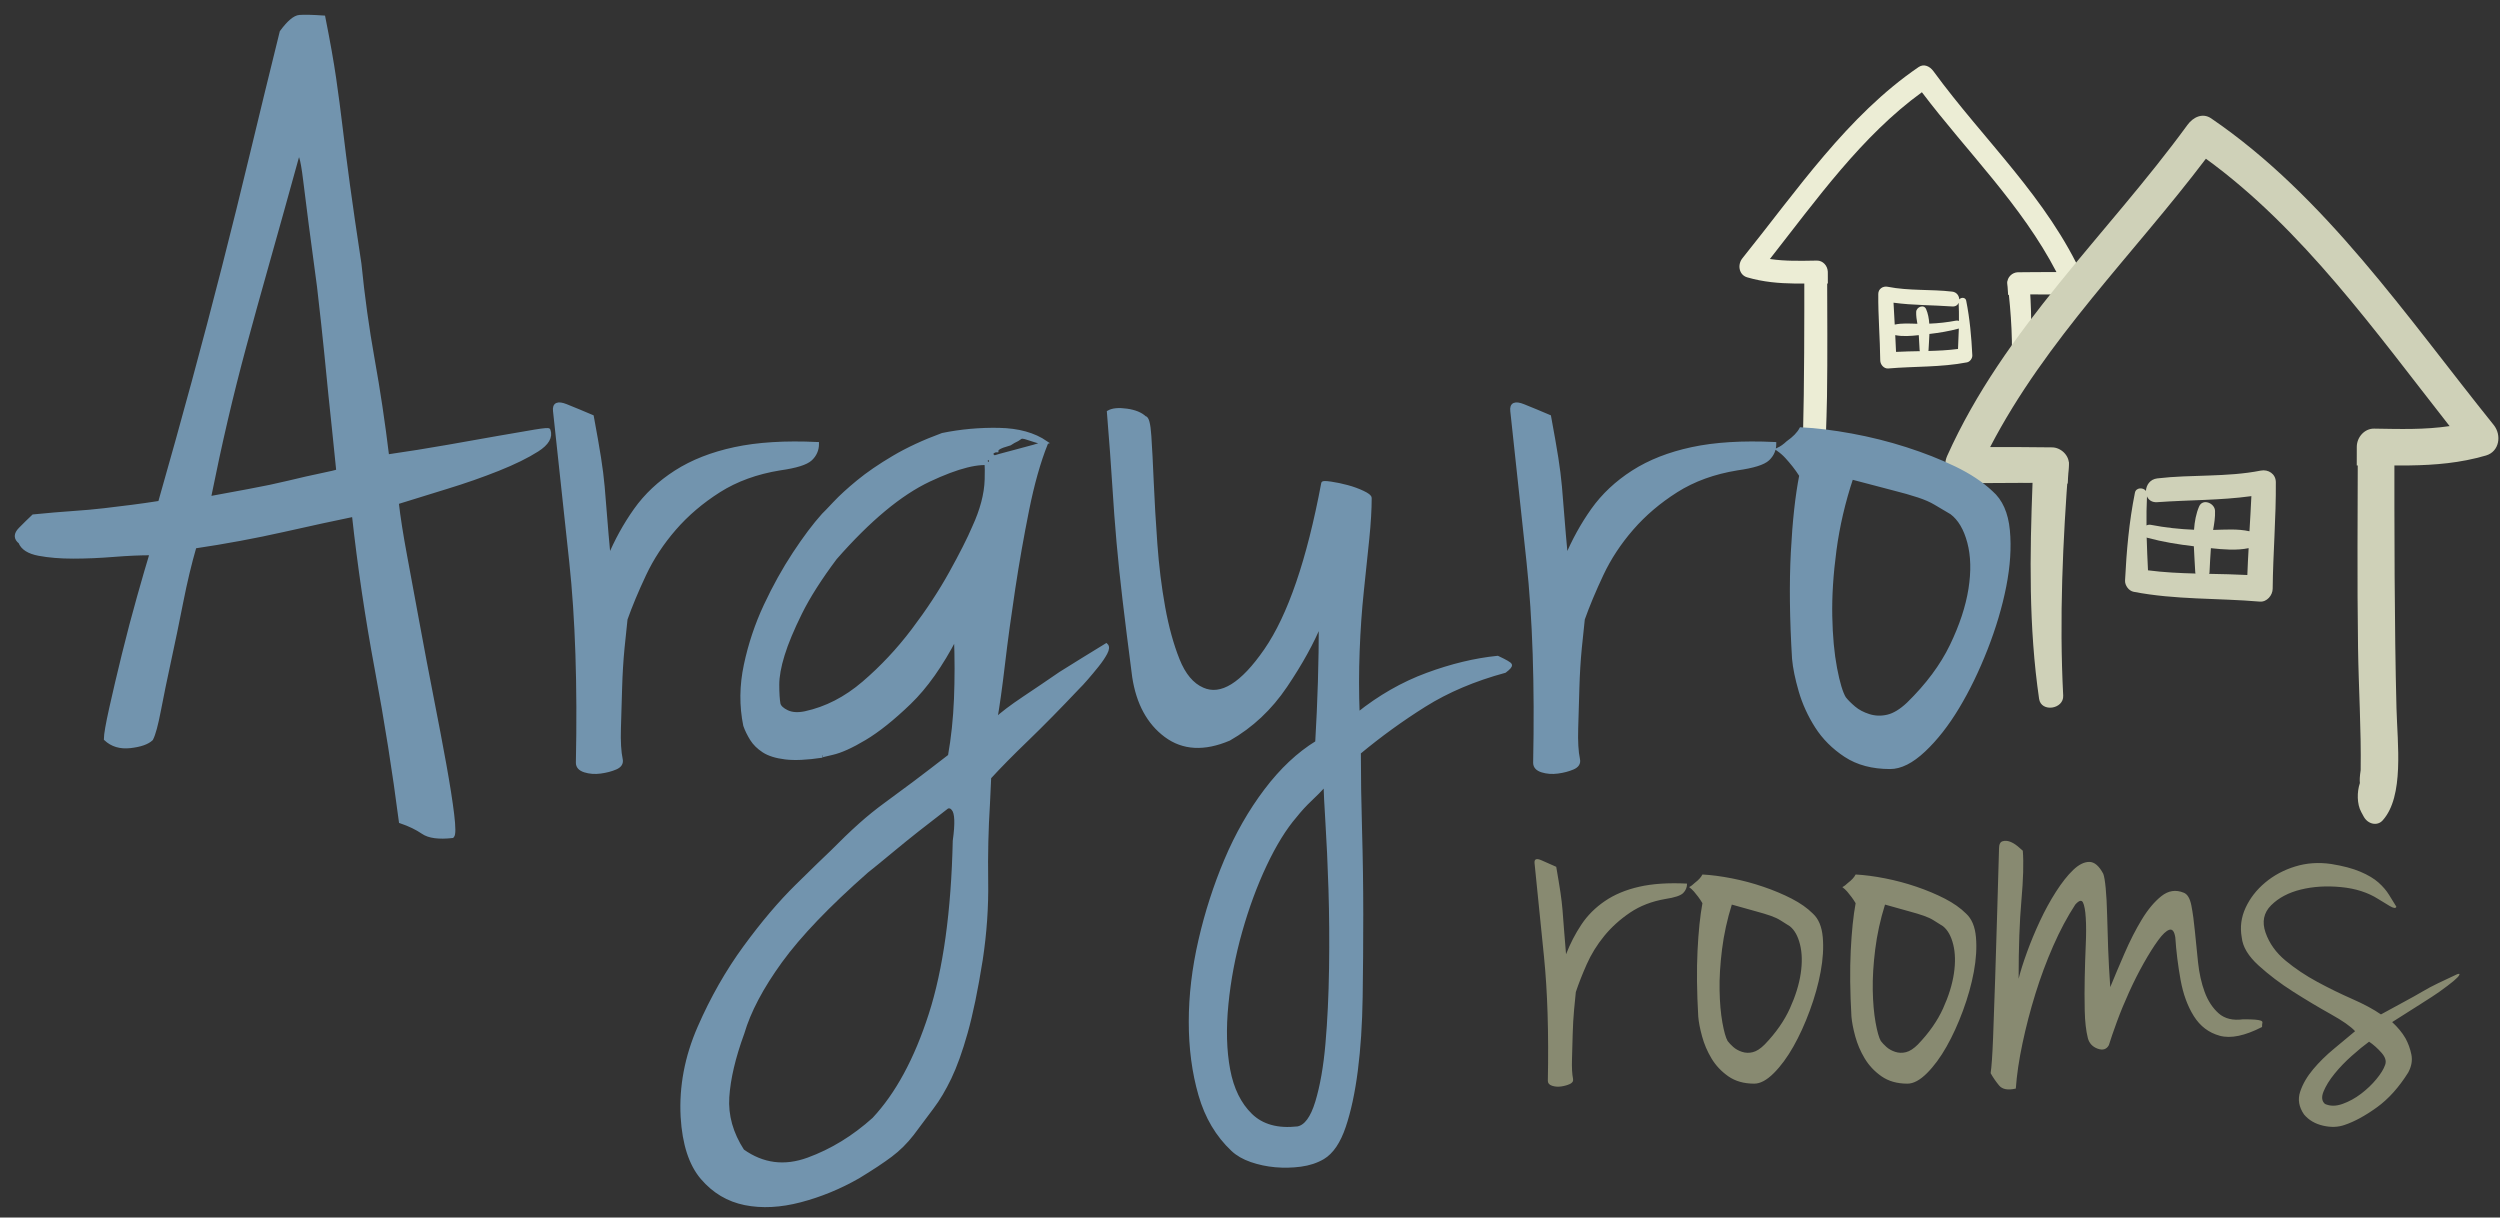
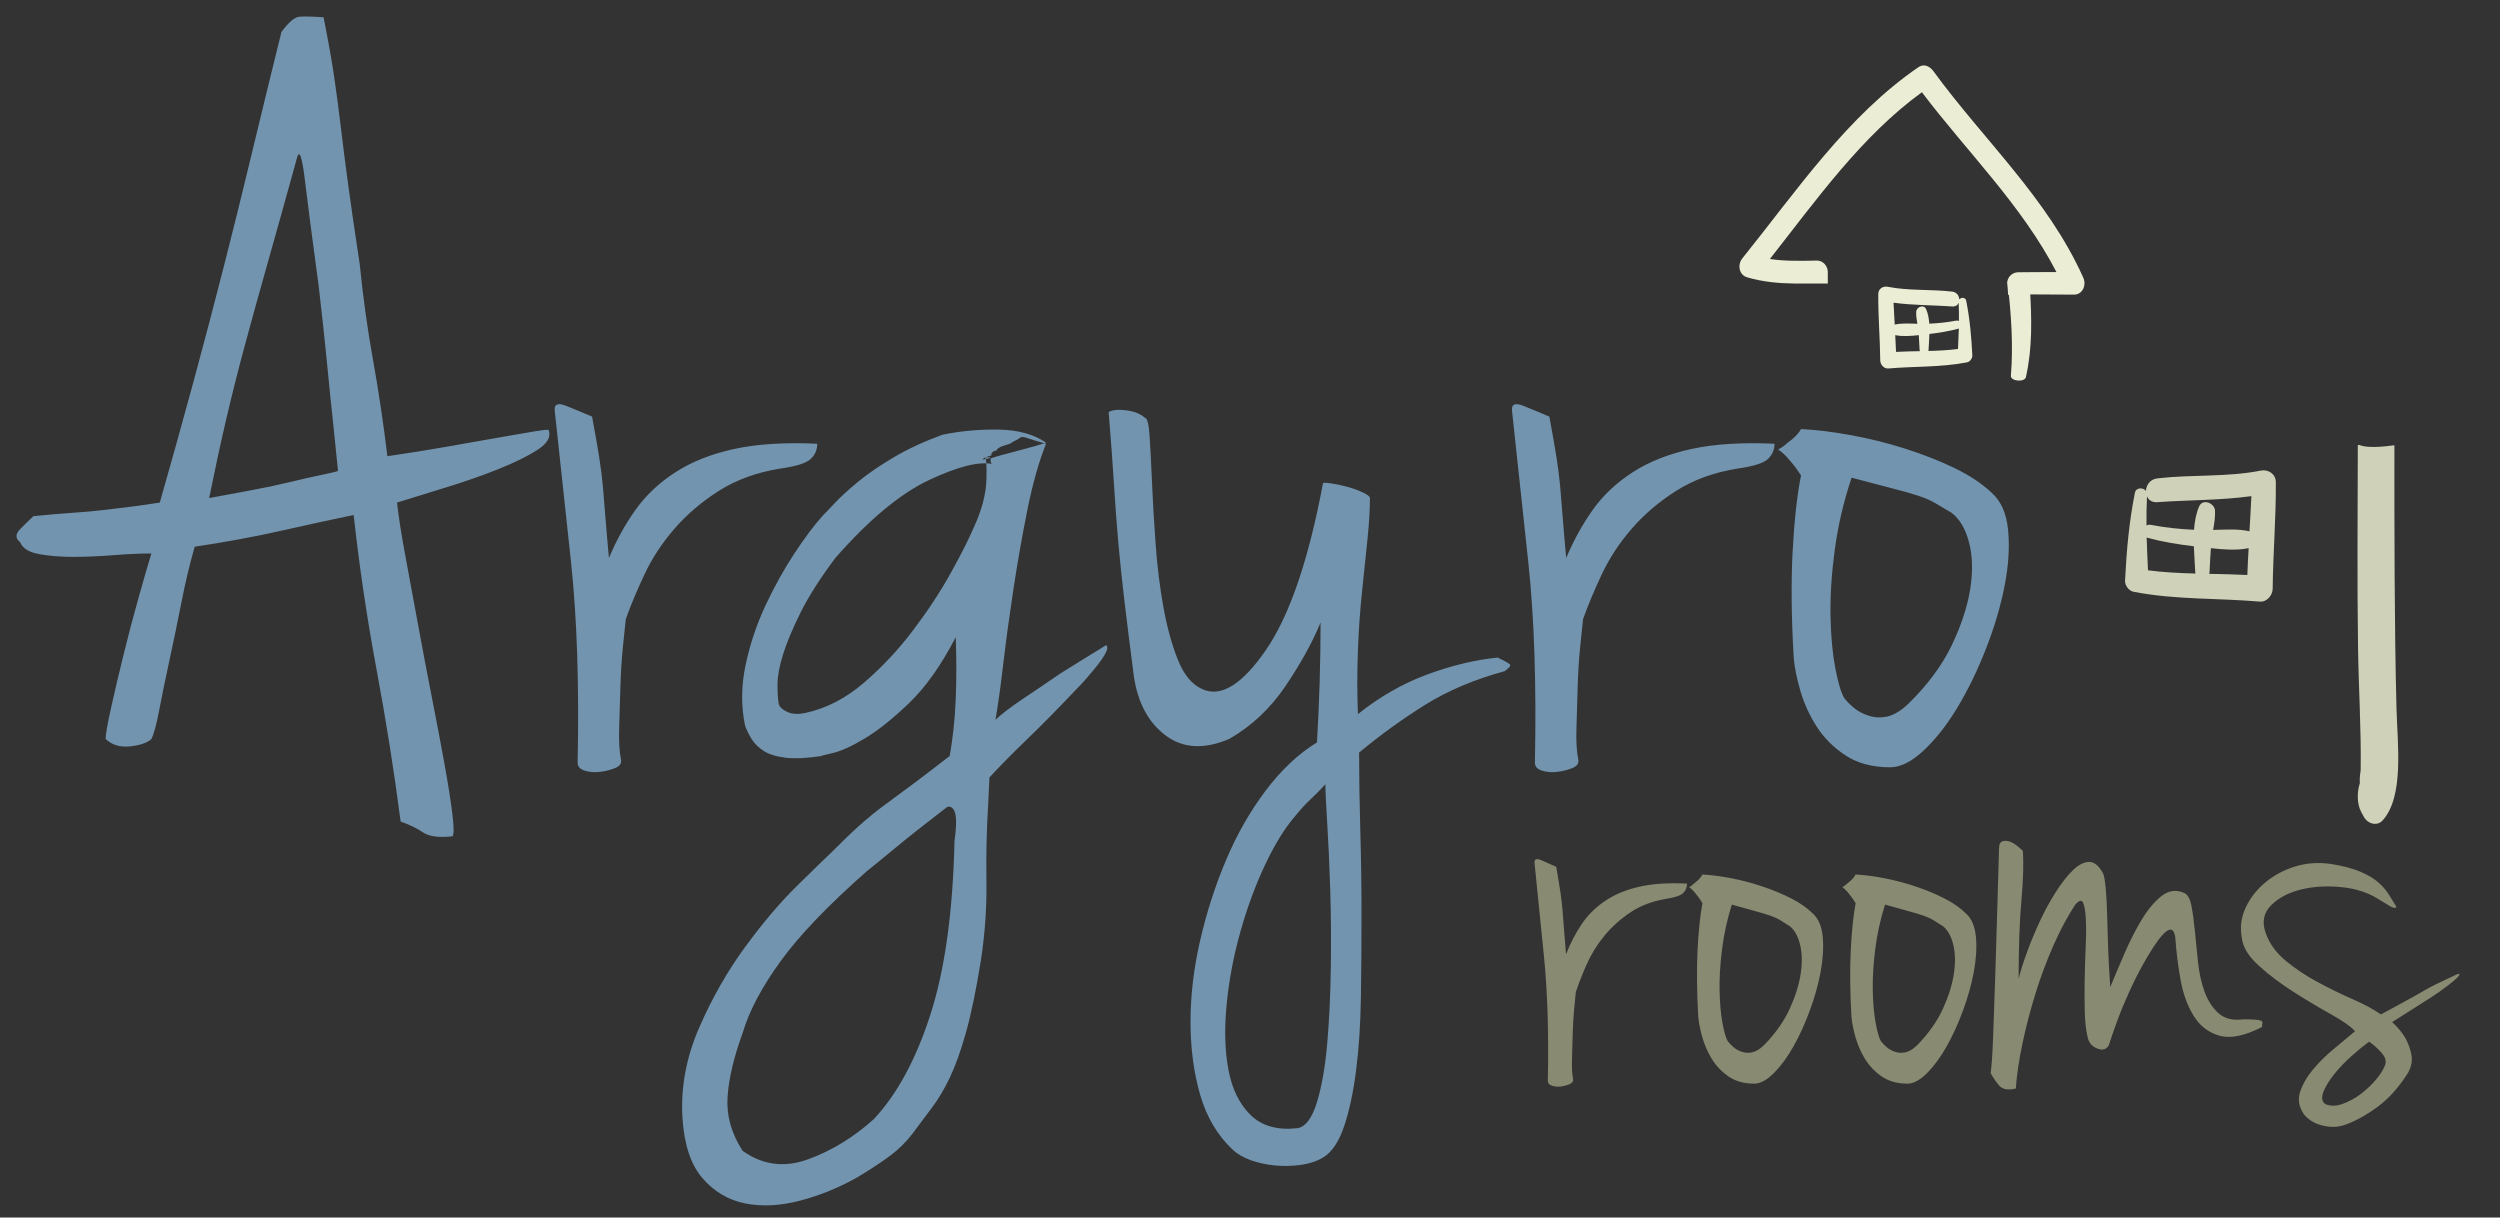
<svg xmlns="http://www.w3.org/2000/svg" width="154px" height="75px" viewBox="0 0 154 75" version="1.1">
  <rect x="0" y="0" width="154" height="75" fill="#333333" stroke="none" />
  <title>Logo</title>
  <g id="Home" stroke="none" stroke-width="1" fill="none" fill-rule="evenodd">
    <g transform="translate(-634, -88)">
      <g transform="translate(605, 59)">
        <g transform="translate(30, 30)">
          <path d="M106.332,14.91 C109.669,10.763 112.799,6.123 117.187,3.131 C117.51,2.911 117.874,3.077 118.097,3.383 C121.189,7.623 125.128,11.197 127.328,16.099 C127.538,16.564 127.292,17.149 126.759,17.149 C125.827,17.147 124.895,17.143 123.963,17.134 L123.965,17.163 L122.701,17.163 L122.652,16.451 C122.625,16.078 122.965,15.777 123.295,15.772 C124.09,15.76 124.884,15.761 125.678,15.76 C123.526,11.617 120.171,8.358 117.389,4.682 C113.681,7.371 110.885,11.312 108.025,14.955 C108.984,15.097 109.918,15.069 110.925,15.052 C111.289,15.046 111.591,15.376 111.591,15.755 L111.593,16.466 L109.571,16.466 C108.58,16.453 107.613,16.373 106.626,16.084 C106.114,15.934 106.015,15.303 106.332,14.91" fill="#ECEDD5" />
-           <path d="M111.552,15.682 C111.556,18.271 111.581,20.866 111.543,23.454 C111.52,25.033 111.418,26.596 111.442,28.178 C111.477,28.403 111.486,28.561 111.472,28.669 C111.588,29.008 111.588,29.479 111.42,29.783 L111.324,29.96 C111.161,30.255 110.804,30.332 110.599,30.106 C109.763,29.181 110.031,27.159 110.066,25.789 C110.147,22.633 110.147,18.847 110.146,15.69 C110.155,15.685 111.088,15.849 111.486,15.682 L111.552,15.682 Z" fill="#ECEDD5" />
          <path d="M124.407,16.839 L124.048,16.838 C124.154,18.641 124.201,20.434 123.797,22.227 C123.719,22.568 122.844,22.485 122.871,22.146 C123.025,20.219 122.887,18.317 122.663,16.395 C122.661,16.375 122.661,16.354 122.664,16.335 L122.767,16.336 C123.003,16.4 123.269,16.448 123.525,16.452 C123.73,16.513 124.02,16.56 124.244,16.568 C124.305,16.573 124.34,16.587 124.386,16.606 C124.384,16.686 124.387,16.759 124.407,16.839" fill="#ECEDD5" />
          <path d="M115.715,18.995 C116.164,18.895 116.645,18.933 117.11,18.945 C117.068,18.699 117.027,18.454 117.037,18.209 C117.05,17.913 117.511,17.722 117.649,18.044 C117.767,18.316 117.822,18.622 117.844,18.937 C118.401,18.915 118.955,18.855 119.503,18.749 C119.568,18.736 119.623,18.749 119.671,18.772 C119.674,18.4 119.671,18.028 119.652,17.655 C119.592,17.792 119.465,17.893 119.257,17.878 C118.05,17.791 116.838,17.81 115.641,17.646 C115.661,18.096 115.689,18.546 115.715,18.995 M115.796,20.677 C116.284,20.65 116.774,20.641 117.263,20.632 C117.258,20.612 117.25,20.595 117.249,20.573 C117.236,20.263 117.219,19.954 117.197,19.645 C116.716,19.697 116.206,19.74 115.747,19.644 C115.765,19.988 115.785,20.332 115.796,20.677 M119.664,19.234 C119.655,19.237 119.65,19.243 119.64,19.245 C119.051,19.404 118.455,19.502 117.852,19.572 C117.84,19.917 117.811,20.26 117.797,20.573 C117.797,20.59 117.789,20.604 117.787,20.62 C118.398,20.604 119.007,20.576 119.614,20.496 C119.634,20.075 119.652,19.655 119.664,19.234 M115.281,16.665 C116.597,16.925 117.931,16.809 119.257,16.964 C119.536,16.997 119.683,17.225 119.692,17.446 C119.796,17.305 120.074,17.307 120.116,17.515 C120.34,18.631 120.439,19.753 120.495,20.888 C120.503,21.075 120.352,21.286 120.164,21.322 C118.56,21.632 116.937,21.559 115.317,21.698 C115.046,21.721 114.825,21.455 114.823,21.203 C114.809,19.836 114.69,18.474 114.702,17.106 C114.704,16.792 114.991,16.607 115.281,16.665" fill="#ECEDD5" />
          <path d="M142.22,67.003 C142.536,67.147 142.895,67.147 143.297,67.003 C143.699,66.859 144.08,66.651 144.439,66.378 C144.798,66.105 145.114,65.804 145.387,65.473 C145.66,65.143 145.84,64.848 145.926,64.59 C146.012,64.36 145.933,64.109 145.689,63.836 C145.444,63.563 145.193,63.34 144.935,63.168 C144.619,63.398 144.259,63.692 143.857,64.051 C143.455,64.41 143.103,64.777 142.802,65.15 C142.5,65.523 142.277,65.882 142.134,66.227 C141.99,66.572 142.019,66.831 142.22,67.003 M142.608,52.223 C143.326,52.338 143.922,52.496 144.396,52.697 C144.87,52.898 145.243,53.121 145.516,53.365 C145.789,53.609 146.005,53.861 146.163,54.119 C146.321,54.377 146.471,54.622 146.615,54.852 C146.586,54.967 146.45,54.952 146.206,54.809 C145.962,54.665 145.725,54.521 145.495,54.377 C144.863,53.975 144.102,53.731 143.211,53.645 C142.321,53.559 141.495,53.609 140.733,53.796 C139.972,53.983 139.362,54.306 138.902,54.765 C138.442,55.225 138.328,55.785 138.557,56.446 C138.787,57.107 139.197,57.681 139.785,58.17 C140.374,58.658 141.028,59.096 141.746,59.484 C142.464,59.872 143.182,60.223 143.901,60.539 C144.619,60.855 145.208,61.171 145.667,61.488 C146.242,61.171 146.73,60.906 147.132,60.69 C147.534,60.475 147.893,60.274 148.21,60.087 C148.525,59.9 148.849,59.728 149.179,59.57 C149.509,59.412 149.89,59.232 150.321,59.031 C150.378,59.003 150.429,58.988 150.472,58.988 C150.515,58.988 150.515,59.024 150.472,59.096 C150.429,59.168 150.314,59.283 150.127,59.441 C149.94,59.599 149.646,59.821 149.244,60.109 C149.042,60.252 148.669,60.496 148.123,60.841 C147.577,61.186 146.989,61.559 146.357,61.961 C146.701,62.277 146.974,62.608 147.175,62.953 C147.348,63.268 147.47,63.606 147.542,63.965 C147.613,64.324 147.549,64.69 147.348,65.064 C146.773,65.983 146.127,66.701 145.409,67.218 C144.691,67.735 144.03,68.094 143.427,68.296 C143.024,68.439 142.579,68.453 142.091,68.339 C141.602,68.224 141.215,67.994 140.927,67.649 C140.611,67.19 140.532,66.723 140.69,66.249 C140.848,65.775 141.114,65.315 141.488,64.87 C141.861,64.425 142.292,64.001 142.78,63.599 C143.268,63.197 143.699,62.838 144.073,62.522 C143.814,62.234 143.312,61.882 142.565,61.466 C141.818,61.049 141.049,60.59 140.259,60.087 C139.469,59.584 138.758,59.046 138.126,58.471 C137.494,57.897 137.15,57.322 137.092,56.748 C136.977,56.116 137.056,55.505 137.329,54.916 C137.602,54.327 138.004,53.81 138.536,53.365 C139.067,52.92 139.685,52.589 140.389,52.374 C141.093,52.158 141.832,52.108 142.608,52.223 M122.14,51.275 C122.14,51.017 122.212,50.866 122.356,50.823 C122.499,50.779 122.65,50.787 122.808,50.844 C122.966,50.902 123.124,50.995 123.282,51.124 C123.44,51.254 123.548,51.347 123.605,51.404 C123.663,52.151 123.634,53.171 123.519,54.464 C123.404,55.756 123.347,57.365 123.347,59.29 C123.462,58.83 123.634,58.284 123.864,57.652 C124.094,57.02 124.359,56.381 124.661,55.735 C124.963,55.089 125.293,54.485 125.652,53.925 C126.011,53.365 126.363,52.92 126.708,52.589 C127.052,52.259 127.383,52.094 127.699,52.094 C128.015,52.094 128.302,52.338 128.561,52.826 C128.618,52.97 128.668,53.264 128.711,53.71 C128.754,54.155 128.783,54.694 128.798,55.326 C128.812,55.958 128.833,56.661 128.862,57.437 C128.891,58.213 128.934,59.003 128.992,59.807 C129.25,59.175 129.544,58.478 129.875,57.717 C130.205,56.956 130.557,56.266 130.931,55.649 C131.304,55.031 131.706,54.55 132.137,54.205 C132.568,53.861 133.027,53.789 133.516,53.99 C133.746,54.076 133.904,54.342 133.99,54.787 C134.076,55.232 134.148,55.756 134.205,56.36 C134.263,56.963 134.327,57.602 134.399,58.277 C134.471,58.952 134.607,59.563 134.808,60.109 C135.01,60.654 135.297,61.092 135.67,61.423 C136.044,61.753 136.546,61.875 137.178,61.789 C137.523,61.789 137.775,61.796 137.933,61.811 C138.091,61.825 138.205,61.847 138.277,61.875 C138.349,61.904 138.378,61.947 138.363,62.005 C138.349,62.062 138.342,62.148 138.342,62.263 C137.279,62.809 136.41,62.988 135.735,62.802 C135.06,62.615 134.529,62.213 134.141,61.595 C133.753,60.977 133.48,60.23 133.322,59.354 C133.164,58.478 133.056,57.609 132.999,56.748 C132.941,56.374 132.819,56.216 132.632,56.274 C132.446,56.331 132.216,56.546 131.943,56.92 C131.67,57.293 131.376,57.76 131.06,58.32 C130.744,58.88 130.442,59.477 130.155,60.109 C129.868,60.741 129.616,61.351 129.401,61.94 C129.185,62.529 129.02,63.01 128.905,63.383 C128.762,63.642 128.532,63.714 128.216,63.599 C127.9,63.484 127.699,63.268 127.613,62.953 C127.498,62.493 127.433,61.926 127.419,61.25 C127.404,60.575 127.404,59.893 127.419,59.204 C127.433,58.514 127.455,57.846 127.483,57.2 C127.512,56.554 127.512,56.001 127.483,55.541 C127.455,55.081 127.397,54.765 127.311,54.593 C127.225,54.421 127.067,54.464 126.837,54.722 C126.349,55.469 125.896,56.317 125.48,57.265 C125.063,58.213 124.697,59.196 124.381,60.216 C124.065,61.236 123.799,62.256 123.584,63.276 C123.368,64.295 123.232,65.222 123.174,66.055 C122.686,66.17 122.341,66.105 122.14,65.861 C121.939,65.617 121.767,65.366 121.623,65.107 C121.681,64.733 121.731,64.008 121.774,62.931 C121.817,61.854 121.86,60.626 121.903,59.247 C121.946,57.868 121.989,56.46 122.032,55.024 C122.075,53.588 122.111,52.338 122.14,51.275 M114.858,63.125 C114.944,63.24 115.059,63.362 115.203,63.491 C115.346,63.62 115.526,63.721 115.741,63.793 C115.957,63.864 116.179,63.872 116.409,63.814 C116.639,63.757 116.883,63.599 117.142,63.34 C117.831,62.622 118.348,61.882 118.693,61.121 C119.038,60.36 119.26,59.642 119.361,58.967 C119.461,58.292 119.447,57.695 119.318,57.179 C119.189,56.661 118.98,56.288 118.693,56.058 C118.463,55.915 118.269,55.792 118.111,55.692 C117.953,55.591 117.752,55.498 117.508,55.412 C117.264,55.326 116.955,55.232 116.582,55.132 C116.208,55.031 115.72,54.895 115.117,54.722 C114.829,55.641 114.628,56.561 114.513,57.48 C114.398,58.399 114.348,59.24 114.362,60.001 C114.377,60.762 114.434,61.423 114.535,61.983 C114.635,62.543 114.743,62.924 114.858,63.125 M113.307,52.869 C113.853,52.898 114.456,52.977 115.117,53.106 C115.777,53.236 116.424,53.408 117.056,53.624 C117.687,53.839 118.269,54.083 118.801,54.356 C119.332,54.629 119.77,54.938 120.115,55.282 C120.46,55.599 120.661,56.08 120.718,56.726 C120.776,57.372 120.732,58.083 120.589,58.859 C120.445,59.635 120.223,60.432 119.921,61.25 C119.619,62.069 119.282,62.809 118.908,63.469 C118.535,64.13 118.133,64.676 117.702,65.107 C117.271,65.538 116.869,65.753 116.496,65.753 C115.863,65.753 115.332,65.602 114.901,65.301 C114.47,64.999 114.126,64.633 113.867,64.202 C113.608,63.771 113.415,63.319 113.285,62.845 C113.156,62.371 113.077,61.961 113.048,61.617 C112.962,60.094 112.948,58.744 113.005,57.566 C113.063,56.388 113.163,55.412 113.307,54.636 C113.221,54.492 113.134,54.363 113.048,54.248 C112.962,54.133 112.876,54.026 112.79,53.925 C112.703,53.825 112.603,53.731 112.488,53.645 C112.603,53.588 112.718,53.501 112.833,53.387 C113.063,53.214 113.221,53.042 113.307,52.869 M105.421,63.125 C105.507,63.24 105.622,63.362 105.766,63.491 C105.91,63.62 106.089,63.721 106.305,63.793 C106.52,63.864 106.743,63.872 106.973,63.814 C107.202,63.757 107.447,63.599 107.705,63.34 C108.395,62.622 108.912,61.882 109.256,61.121 C109.601,60.36 109.824,59.642 109.924,58.967 C110.025,58.292 110.01,57.695 109.881,57.179 C109.752,56.661 109.544,56.288 109.256,56.058 C109.026,55.915 108.833,55.792 108.675,55.692 C108.517,55.591 108.316,55.498 108.071,55.412 C107.827,55.326 107.518,55.232 107.145,55.132 C106.771,55.031 106.283,54.895 105.68,54.722 C105.393,55.641 105.192,56.561 105.077,57.48 C104.962,58.399 104.911,59.24 104.926,60.001 C104.94,60.762 104.998,61.423 105.098,61.983 C105.199,62.543 105.306,62.924 105.421,63.125 M103.87,52.869 C104.416,52.898 105.019,52.977 105.68,53.106 C106.341,53.236 106.987,53.408 107.619,53.624 C108.251,53.839 108.833,54.083 109.364,54.356 C109.896,54.629 110.334,54.938 110.678,55.282 C111.023,55.599 111.224,56.08 111.282,56.726 C111.339,57.372 111.296,58.083 111.152,58.859 C111.009,59.635 110.786,60.432 110.484,61.25 C110.183,62.069 109.845,62.809 109.472,63.469 C109.098,64.13 108.696,64.676 108.265,65.107 C107.834,65.538 107.432,65.753 107.059,65.753 C106.427,65.753 105.895,65.602 105.464,65.301 C105.034,64.999 104.689,64.633 104.43,64.202 C104.172,63.771 103.978,63.319 103.849,62.845 C103.719,62.371 103.64,61.961 103.612,61.617 C103.525,60.094 103.511,58.744 103.568,57.566 C103.626,56.388 103.726,55.412 103.87,54.636 C103.784,54.492 103.698,54.363 103.612,54.248 C103.525,54.133 103.439,54.026 103.353,53.925 C103.267,53.825 103.166,53.731 103.051,53.645 C103.166,53.588 103.281,53.501 103.396,53.387 C103.626,53.214 103.784,53.042 103.87,52.869 M93.529,52.18 C93.5,51.922 93.636,51.857 93.938,51.986 C94.24,52.115 94.548,52.252 94.864,52.396 C94.979,53.056 95.065,53.581 95.123,53.968 C95.18,54.356 95.224,54.722 95.252,55.067 C95.281,55.412 95.31,55.785 95.338,56.187 C95.367,56.59 95.41,57.121 95.468,57.782 C95.726,57.121 96.042,56.511 96.416,55.95 C96.789,55.39 97.27,54.909 97.859,54.507 C98.448,54.105 99.152,53.81 99.971,53.624 C100.789,53.437 101.773,53.372 102.922,53.43 C102.922,53.66 102.843,53.853 102.685,54.011 C102.527,54.169 102.161,54.291 101.586,54.377 C100.753,54.521 100.028,54.801 99.41,55.218 C98.793,55.634 98.261,56.116 97.816,56.661 C97.371,57.207 97.012,57.789 96.739,58.407 C96.466,59.024 96.243,59.592 96.071,60.109 C96.042,60.367 96.006,60.733 95.963,61.207 C95.92,61.681 95.891,62.184 95.877,62.715 C95.863,63.247 95.848,63.764 95.834,64.267 C95.82,64.769 95.841,65.164 95.899,65.452 C95.927,65.595 95.863,65.703 95.705,65.775 C95.547,65.847 95.367,65.897 95.166,65.926 C94.965,65.954 94.778,65.94 94.606,65.882 C94.434,65.825 94.347,65.725 94.347,65.581 C94.405,62.622 94.326,60.073 94.11,57.933 C93.895,55.792 93.701,53.875 93.529,52.18" fill="#888A71" />
-           <path d="M152.61,25.175 C147.26,18.526 142.242,11.087 135.207,6.291 C134.688,5.937 134.105,6.204 133.747,6.695 C128.791,13.492 122.475,19.223 118.946,27.082 C118.611,27.828 119.005,28.766 119.86,28.765 C121.354,28.763 122.848,28.755 124.342,28.741 L124.34,28.788 L126.366,28.788 L126.445,27.647 C126.487,27.048 125.943,26.565 125.414,26.558 C124.139,26.539 122.866,26.539 121.593,26.538 C125.043,19.897 130.422,14.671 134.883,8.777 C140.827,13.089 145.31,19.408 149.896,25.248 C148.359,25.476 146.861,25.43 145.245,25.403 C144.663,25.393 144.178,25.923 144.178,26.53 L144.176,27.671 L147.418,27.671 C149.005,27.649 150.556,27.521 152.139,27.058 C152.96,26.817 153.119,25.806 152.61,25.175" fill="#CFD1B8" />
          <path d="M144.241,26.413 C144.235,30.564 144.195,34.725 144.255,38.875 C144.291,41.406 144.455,43.912 144.417,46.447 C144.361,46.809 144.347,47.063 144.369,47.235 C144.184,47.779 144.184,48.534 144.452,49.021 L144.606,49.305 C144.867,49.778 145.441,49.901 145.769,49.539 C147.11,48.056 146.68,44.815 146.623,42.618 C146.493,37.558 146.493,31.487 146.495,26.426 C146.48,26.418 144.984,26.68 144.347,26.413 L144.241,26.413 Z" fill="#CFD1B8" />
-           <path d="M123.63,28.709 L124.206,28.705 C124.036,33.171 123.961,37.611 124.609,42.052 C124.733,42.898 126.137,42.692 126.093,41.85 C125.847,37.079 126.067,32.37 126.427,27.61 C126.431,27.559 126.43,27.509 126.425,27.46 L126.26,27.462 C125.882,27.622 125.454,27.74 125.045,27.75 C124.716,27.902 124.251,28.018 123.892,28.036 C123.795,28.051 123.738,28.084 123.664,28.132 C123.667,28.33 123.662,28.511 123.63,28.709" fill="#CFD1B8" />
          <path d="M137.567,31.726 C136.846,31.565 136.075,31.626 135.329,31.644 C135.398,31.251 135.463,30.858 135.446,30.464 C135.426,29.991 134.687,29.684 134.465,30.2 C134.276,30.637 134.188,31.127 134.152,31.633 C133.26,31.596 132.372,31.501 131.493,31.33 C131.389,31.31 131.301,31.33 131.225,31.368 C131.219,30.771 131.224,30.174 131.254,29.576 C131.35,29.797 131.555,29.958 131.888,29.934 C133.824,29.795 135.765,29.826 137.685,29.562 C137.653,30.284 137.609,31.005 137.567,31.726 M137.436,34.421 C136.654,34.378 135.868,34.364 135.084,34.349 C135.093,34.317 135.105,34.29 135.106,34.255 C135.128,33.759 135.156,33.263 135.191,32.768 C135.962,32.851 136.778,32.92 137.516,32.766 C137.487,33.317 137.454,33.869 137.436,34.421 M131.235,32.108 C131.249,32.114 131.258,32.122 131.273,32.127 C132.218,32.381 133.173,32.537 134.141,32.65 C134.16,33.204 134.206,33.753 134.228,34.255 C134.229,34.283 134.241,34.304 134.245,34.33 C133.265,34.304 132.288,34.259 131.316,34.132 C131.283,33.457 131.254,32.783 131.235,32.108 M138.262,27.989 C136.152,28.405 134.013,28.22 131.888,28.469 C131.44,28.521 131.205,28.888 131.19,29.241 C131.023,29.015 130.578,29.019 130.511,29.353 C130.152,31.14 129.993,32.941 129.903,34.761 C129.889,35.06 130.132,35.398 130.433,35.455 C133.005,35.953 135.607,35.836 138.205,36.059 C138.639,36.095 138.994,35.67 138.997,35.266 C139.018,33.074 139.209,30.89 139.191,28.697 C139.188,28.194 138.728,27.897 138.262,27.989" fill="#CFD1B8" />
          <path d="M112.613,42.014 C112.761,42.2 112.959,42.398 113.206,42.607 C113.453,42.816 113.762,42.978 114.133,43.095 C114.504,43.211 114.887,43.222 115.283,43.129 C115.679,43.036 116.099,42.781 116.544,42.363 C117.731,41.202 118.621,40.005 119.214,38.774 C119.807,37.543 120.191,36.382 120.364,35.29 C120.537,34.198 120.512,33.234 120.29,32.398 C120.067,31.562 119.709,30.958 119.214,30.586 C118.818,30.354 118.485,30.156 118.213,29.994 C117.941,29.831 117.595,29.68 117.174,29.541 C116.754,29.401 116.222,29.25 115.579,29.088 C114.937,28.925 114.096,28.705 113.058,28.426 C112.563,29.912 112.217,31.399 112.019,32.886 C111.821,34.372 111.735,35.731 111.76,36.962 C111.784,38.193 111.883,39.262 112.056,40.168 C112.229,41.074 112.415,41.689 112.613,42.014 M109.942,25.429 C110.882,25.476 111.92,25.604 113.058,25.813 C114.195,26.022 115.308,26.3 116.396,26.649 C117.483,26.997 118.485,27.392 119.399,27.833 C120.314,28.275 121.068,28.774 121.662,29.332 C122.255,29.843 122.601,30.621 122.7,31.666 C122.799,32.711 122.725,33.861 122.478,35.116 C122.23,36.37 121.847,37.659 121.328,38.983 C120.809,40.307 120.228,41.503 119.585,42.572 C118.942,43.64 118.25,44.523 117.508,45.22 C116.766,45.917 116.074,46.265 115.431,46.265 C114.343,46.265 113.428,46.021 112.687,45.534 C111.945,45.046 111.352,44.453 110.907,43.757 C110.462,43.06 110.128,42.328 109.905,41.562 C109.683,40.795 109.547,40.133 109.498,39.576 C109.349,37.113 109.324,34.93 109.423,33.025 C109.522,31.12 109.695,29.541 109.942,28.286 C109.794,28.054 109.646,27.845 109.498,27.659 C109.349,27.473 109.201,27.299 109.052,27.137 C108.904,26.974 108.731,26.823 108.533,26.684 C108.731,26.591 108.929,26.451 109.126,26.266 C109.522,25.987 109.794,25.708 109.942,25.429 M92.141,24.314 C92.091,23.896 92.326,23.792 92.845,24.001 C93.365,24.21 93.896,24.43 94.44,24.663 C94.638,25.731 94.786,26.579 94.885,27.206 C94.984,27.833 95.058,28.426 95.108,28.983 C95.157,29.541 95.207,30.145 95.256,30.795 C95.305,31.446 95.38,32.305 95.479,33.374 C95.924,32.305 96.468,31.318 97.11,30.412 C97.753,29.506 98.582,28.728 99.595,28.077 C100.609,27.427 101.82,26.951 103.23,26.649 C104.639,26.347 106.333,26.242 108.311,26.335 C108.311,26.707 108.174,27.02 107.903,27.276 C107.631,27.532 107,27.729 106.011,27.868 C104.577,28.101 103.329,28.554 102.265,29.227 C101.202,29.901 100.287,30.679 99.521,31.562 C98.755,32.444 98.136,33.385 97.667,34.384 C97.197,35.383 96.814,36.3 96.517,37.136 C96.468,37.555 96.406,38.147 96.332,38.913 C96.257,39.68 96.208,40.493 96.183,41.352 C96.159,42.212 96.134,43.048 96.109,43.861 C96.084,44.674 96.121,45.313 96.22,45.777 C96.27,46.01 96.159,46.184 95.886,46.3 C95.614,46.416 95.305,46.498 94.959,46.544 C94.613,46.59 94.292,46.567 93.995,46.474 C93.698,46.381 93.55,46.219 93.55,45.986 C93.649,41.202 93.513,37.078 93.142,33.617 C92.771,30.156 92.437,27.055 92.141,24.314 M80.644,47.31 C80.347,47.636 80.038,47.949 79.717,48.251 C79.395,48.553 79.086,48.89 78.789,49.262 C78.147,50.005 77.529,51.004 76.935,52.258 C76.342,53.513 75.835,54.883 75.415,56.37 C74.994,57.856 74.71,59.354 74.562,60.864 C74.413,62.374 74.45,63.721 74.673,64.906 C74.895,66.091 75.353,67.02 76.045,67.694 C76.737,68.367 77.702,68.634 78.938,68.495 C79.432,68.402 79.828,67.868 80.125,66.892 C80.421,65.917 80.632,64.72 80.755,63.303 C80.879,61.886 80.953,60.33 80.978,58.634 C81.002,56.939 80.99,55.313 80.941,53.756 C80.891,52.2 80.829,50.841 80.755,49.68 C80.681,48.518 80.644,47.729 80.644,47.31 M73.078,41.457 C74.216,41.968 75.514,41.167 76.972,39.053 C78.431,36.939 79.605,33.513 80.495,28.774 C80.495,28.728 80.656,28.728 80.978,28.774 C81.299,28.821 81.633,28.89 81.979,28.983 C82.325,29.076 82.647,29.192 82.943,29.332 C83.24,29.471 83.388,29.587 83.388,29.68 C83.388,30.377 83.339,31.213 83.24,32.189 C83.141,33.164 83.03,34.233 82.906,35.394 C82.782,36.556 82.696,37.787 82.647,39.088 C82.597,40.388 82.597,41.689 82.647,42.99 C83.982,41.922 85.403,41.108 86.911,40.551 C88.42,39.994 89.866,39.645 91.251,39.506 C91.745,39.738 92.005,39.889 92.029,39.959 C92.054,40.028 91.943,40.156 91.696,40.342 C89.817,40.853 88.173,41.55 86.763,42.432 C85.354,43.315 84.006,44.291 82.721,45.359 C82.721,46.846 82.745,48.449 82.795,50.168 C82.844,51.887 82.869,53.605 82.869,55.324 C82.869,57.043 82.857,58.739 82.832,60.411 C82.807,62.084 82.708,63.594 82.535,64.941 C82.362,66.288 82.115,67.438 81.794,68.39 C81.472,69.343 81.04,69.981 80.495,70.307 C80.1,70.539 79.643,70.69 79.123,70.76 C78.604,70.829 78.085,70.841 77.566,70.795 C77.047,70.748 76.552,70.644 76.082,70.481 C75.612,70.318 75.229,70.098 74.933,69.819 C73.993,68.936 73.325,67.81 72.93,66.439 C72.534,65.069 72.336,63.571 72.336,61.945 C72.336,60.319 72.534,58.646 72.93,56.927 C73.325,55.208 73.857,53.559 74.525,51.979 C75.192,50.4 76.008,48.971 76.972,47.694 C77.937,46.416 78.987,45.429 80.125,44.732 C80.273,42.224 80.347,39.761 80.347,37.346 C79.853,38.553 79.136,39.854 78.196,41.248 C77.257,42.642 76.095,43.733 74.71,44.523 C73.177,45.174 71.879,45.104 70.816,44.314 C69.753,43.524 69.098,42.316 68.85,40.69 C68.603,38.786 68.405,37.206 68.257,35.952 C68.109,34.697 67.985,33.513 67.886,32.398 C67.787,31.283 67.701,30.122 67.626,28.914 C67.552,27.706 67.441,26.196 67.293,24.384 C67.54,24.245 67.911,24.21 68.405,24.28 C68.9,24.349 69.271,24.5 69.518,24.732 C69.666,24.732 69.765,25.104 69.814,25.847 C69.864,26.591 69.914,27.543 69.963,28.705 C70.012,29.866 70.086,31.132 70.185,32.502 C70.284,33.873 70.445,35.174 70.667,36.405 C70.89,37.636 71.187,38.716 71.558,39.645 C71.929,40.574 72.435,41.178 73.078,41.457 M57.798,50.795 C57.947,49.726 57.922,49.076 57.724,48.844 C57.625,48.704 57.502,48.658 57.353,48.704 C56.018,49.726 54.93,50.586 54.09,51.283 C53.249,51.979 52.68,52.444 52.384,52.676 C50.01,54.767 48.242,56.614 47.08,58.216 C45.918,59.819 45.14,61.294 44.744,62.641 C44.2,64.128 43.891,65.44 43.817,66.579 C43.743,67.717 44.052,68.82 44.744,69.889 C45.98,70.771 47.328,70.946 48.786,70.411 C50.245,69.877 51.593,69.052 52.829,67.937 C54.263,66.404 55.425,64.256 56.315,61.491 C57.205,58.727 57.7,55.162 57.798,50.795 M67.144,38.739 C67.243,38.832 67.231,38.995 67.107,39.227 C66.984,39.459 66.811,39.715 66.588,39.994 C66.365,40.272 66.143,40.539 65.92,40.795 C65.698,41.05 65.537,41.225 65.438,41.317 C64.252,42.572 63.188,43.652 62.249,44.558 C61.309,45.464 60.543,46.242 59.949,46.892 C59.949,46.939 59.937,47.206 59.912,47.694 C59.888,48.182 59.875,48.449 59.875,48.495 C59.776,50.075 59.739,51.666 59.764,53.269 C59.789,54.871 59.677,56.486 59.43,58.112 C59.134,59.97 58.824,61.468 58.503,62.606 C58.182,63.745 57.848,64.674 57.502,65.394 C57.156,66.114 56.797,66.718 56.426,67.206 C56.055,67.694 55.647,68.239 55.202,68.843 C54.807,69.354 54.362,69.796 53.867,70.167 C53.373,70.539 52.705,70.98 51.865,71.491 C50.727,72.142 49.54,72.63 48.304,72.955 C47.068,73.28 45.931,73.338 44.892,73.129 C43.854,72.92 42.976,72.397 42.259,71.561 C41.542,70.725 41.134,69.471 41.035,67.798 C40.936,65.94 41.282,64.105 42.074,62.293 C42.865,60.481 43.804,58.832 44.892,57.345 C45.98,55.859 47.043,54.604 48.082,53.582 C49.12,52.56 49.837,51.863 50.233,51.492 C50.876,50.841 51.457,50.284 51.976,49.819 C52.495,49.355 53.027,48.925 53.57,48.53 C54.114,48.135 54.696,47.705 55.314,47.241 C55.932,46.776 56.661,46.219 57.502,45.568 C57.7,44.453 57.823,43.28 57.873,42.049 C57.922,40.818 57.922,39.552 57.873,38.252 C56.983,39.97 56.031,41.317 55.017,42.293 C54.003,43.269 53.088,44.001 52.272,44.488 C51.457,44.976 50.789,45.278 50.27,45.394 C49.751,45.51 49.54,45.568 49.639,45.568 C48.7,45.708 47.946,45.743 47.377,45.673 C46.808,45.603 46.363,45.464 46.042,45.255 C45.721,45.046 45.473,44.802 45.3,44.523 C45.127,44.244 44.991,43.966 44.892,43.687 C44.645,42.479 44.657,41.236 44.929,39.959 C45.201,38.681 45.609,37.462 46.153,36.3 C46.697,35.139 47.291,34.07 47.933,33.095 C48.576,32.119 49.17,31.329 49.714,30.725 C49.812,30.633 50.047,30.388 50.418,29.994 C50.789,29.599 51.271,29.157 51.865,28.67 C52.458,28.182 53.187,27.683 54.053,27.171 C54.918,26.66 55.919,26.196 57.057,25.778 C58.194,25.545 59.356,25.441 60.543,25.464 C61.73,25.487 62.694,25.755 63.436,26.266 C63.04,26.405 62.434,26.579 61.618,26.788 C60.802,26.997 60.271,27.148 60.024,27.241 L60.024,27.381 C60.024,27.52 60.073,27.59 60.172,27.59 C59.331,27.404 58.021,27.729 56.241,28.565 C54.461,29.401 52.532,31.004 50.455,33.374 C49.516,34.628 48.799,35.754 48.304,36.753 C47.81,37.752 47.451,38.611 47.229,39.332 C47.006,40.052 46.895,40.667 46.895,41.178 C46.895,41.689 46.92,42.084 46.969,42.363 C47.019,42.549 47.192,42.711 47.488,42.851 C47.785,42.99 48.156,43.013 48.601,42.92 C49.887,42.642 51.086,42.026 52.198,41.074 C53.311,40.121 54.325,39.041 55.24,37.833 C56.154,36.626 56.933,35.441 57.576,34.279 C58.219,33.118 58.689,32.189 58.985,31.492 C59.48,30.423 59.739,29.436 59.764,28.53 C59.789,27.624 59.752,27.171 59.653,27.171 L59.764,27.171 L59.949,27.171 C59.999,27.171 60.011,27.183 59.987,27.206 C59.962,27.23 59.801,27.264 59.504,27.311 C59.603,27.218 59.702,27.16 59.801,27.137 C59.9,27.113 59.999,27.079 60.098,27.032 C60.048,26.986 60.061,26.928 60.135,26.858 C60.209,26.788 60.296,26.753 60.395,26.753 C60.395,26.66 60.518,26.568 60.765,26.475 L61.21,26.335 L61.433,26.196 C61.631,26.103 61.754,26.033 61.804,25.987 C61.853,25.94 61.915,25.917 61.989,25.917 C62.063,25.917 62.199,25.952 62.397,26.022 C62.595,26.091 62.941,26.196 63.436,26.335 C62.991,27.45 62.607,28.809 62.286,30.412 C61.964,32.015 61.68,33.629 61.433,35.255 C61.186,36.881 60.975,38.426 60.802,39.889 C60.629,41.352 60.469,42.502 60.32,43.338 C60.716,42.967 61.297,42.526 62.063,42.014 C62.83,41.503 63.584,40.992 64.326,40.481 C65.216,39.924 66.155,39.343 67.144,38.739 M33.173,24.314 C33.123,23.896 33.358,23.792 33.877,24.001 C34.397,24.21 34.928,24.43 35.472,24.663 C35.67,25.731 35.818,26.579 35.917,27.206 C36.016,27.833 36.09,28.426 36.14,28.983 C36.189,29.541 36.239,30.145 36.288,30.795 C36.338,31.446 36.412,32.305 36.511,33.374 C36.956,32.305 37.5,31.318 38.143,30.412 C38.785,29.506 39.614,28.728 40.627,28.077 C41.641,27.427 42.852,26.951 44.262,26.649 C45.671,26.347 47.365,26.242 49.343,26.335 C49.343,26.707 49.207,27.02 48.935,27.276 C48.663,27.532 48.032,27.729 47.043,27.868 C45.609,28.101 44.361,28.554 43.297,29.227 C42.234,29.901 41.32,30.679 40.553,31.562 C39.787,32.444 39.169,33.385 38.699,34.384 C38.229,35.383 37.846,36.3 37.549,37.136 C37.5,37.555 37.438,38.147 37.364,38.913 C37.29,39.68 37.24,40.493 37.215,41.352 C37.191,42.212 37.166,43.048 37.141,43.861 C37.116,44.674 37.154,45.313 37.252,45.777 C37.302,46.01 37.191,46.184 36.919,46.3 C36.647,46.416 36.338,46.498 35.992,46.544 C35.645,46.59 35.324,46.567 35.027,46.474 C34.731,46.381 34.582,46.219 34.582,45.986 C34.681,41.202 34.545,37.078 34.174,33.617 C33.803,30.156 33.47,27.055 33.173,24.314 M11.885,29.68 C12.627,29.541 13.443,29.39 14.333,29.227 C15.223,29.065 16.051,28.89 16.818,28.705 C17.584,28.519 18.252,28.368 18.82,28.251 C19.389,28.135 19.723,28.054 19.822,28.008 C19.723,26.986 19.636,26.138 19.562,25.464 C19.488,24.791 19.414,24.082 19.339,23.339 C19.265,22.595 19.179,21.724 19.08,20.726 C18.981,19.727 18.833,18.368 18.635,16.649 C18.239,13.722 17.955,11.539 17.782,10.099 C17.609,8.658 17.448,8.194 17.3,8.705 C16.607,11.213 16.002,13.385 15.482,15.22 C14.963,17.056 14.493,18.751 14.073,20.307 C13.653,21.864 13.27,23.385 12.924,24.872 C12.577,26.358 12.231,27.961 11.885,29.68 M8.325,33.095 C7.632,33.095 6.854,33.129 5.988,33.199 C5.123,33.269 4.295,33.304 3.504,33.304 C2.712,33.304 2.008,33.246 1.39,33.129 C0.772,33.013 0.388,32.77 0.24,32.398 C-0.057,32.166 -0.057,31.898 0.24,31.596 C0.537,31.295 0.809,31.027 1.056,30.795 C1.995,30.702 2.811,30.633 3.504,30.586 C4.196,30.54 4.839,30.482 5.432,30.412 C6.025,30.342 6.594,30.272 7.138,30.203 C7.682,30.133 8.251,30.052 8.844,29.959 C9.586,27.357 10.278,24.872 10.921,22.502 C11.564,20.133 12.182,17.787 12.775,15.464 C13.369,13.141 13.95,10.795 14.518,8.426 C15.087,6.057 15.693,3.571 16.336,0.97 C16.78,0.366 17.151,0.052 17.448,0.029 C17.745,0.006 18.239,0.017 18.932,0.064 C19.228,1.55 19.451,2.805 19.599,3.827 C19.747,4.849 19.883,5.883 20.007,6.928 C20.131,7.973 20.279,9.135 20.452,10.412 C20.625,11.69 20.86,13.304 21.157,15.255 C21.355,17.253 21.627,19.216 21.973,21.144 C22.319,23.072 22.616,25.058 22.863,27.102 C24.148,26.916 25.385,26.719 26.572,26.509 C27.758,26.3 28.809,26.115 29.724,25.952 C30.639,25.789 31.38,25.662 31.949,25.569 C32.518,25.476 32.802,25.453 32.802,25.499 C32.95,25.917 32.715,26.324 32.097,26.719 C31.479,27.113 30.676,27.508 29.687,27.903 C28.698,28.298 27.635,28.67 26.497,29.018 C25.36,29.367 24.346,29.68 23.456,29.959 C23.555,30.842 23.728,31.945 23.975,33.269 C24.223,34.593 24.482,35.998 24.754,37.485 C25.026,38.972 25.311,40.47 25.607,41.98 C25.904,43.49 26.164,44.86 26.386,46.091 C26.608,47.322 26.769,48.344 26.868,49.157 C26.967,49.97 26.967,50.423 26.868,50.516 C26.028,50.609 25.422,50.528 25.051,50.272 C24.68,50.017 24.223,49.796 23.679,49.61 C23.283,46.544 22.789,43.42 22.195,40.237 C21.602,37.055 21.132,33.885 20.786,30.725 C19.649,30.958 18.202,31.271 16.447,31.666 C14.691,32.061 12.874,32.398 10.995,32.677 C10.698,33.699 10.426,34.837 10.179,36.091 C9.932,37.346 9.685,38.542 9.437,39.68 C9.19,40.818 8.98,41.84 8.807,42.746 C8.634,43.652 8.473,44.244 8.325,44.523 C8.077,44.755 7.645,44.906 7.027,44.976 C6.409,45.046 5.902,44.895 5.506,44.523 C5.506,44.244 5.617,43.606 5.84,42.607 C6.062,41.608 6.322,40.505 6.619,39.297 C6.915,38.089 7.225,36.916 7.546,35.778 C7.867,34.639 8.127,33.745 8.325,33.095" fill="#7294AE" />
-           <path d="M112.613,42.014 C112.761,42.2 112.959,42.398 113.206,42.607 C113.453,42.816 113.762,42.978 114.133,43.095 C114.504,43.211 114.887,43.222 115.283,43.129 C115.679,43.036 116.099,42.781 116.544,42.363 C117.731,41.202 118.621,40.005 119.214,38.774 C119.807,37.543 120.191,36.382 120.364,35.29 C120.537,34.198 120.512,33.234 120.29,32.398 C120.067,31.562 119.709,30.958 119.214,30.586 C118.818,30.354 118.485,30.156 118.213,29.994 C117.941,29.831 117.595,29.68 117.174,29.541 C116.754,29.401 116.222,29.25 115.579,29.088 C114.937,28.925 114.096,28.705 113.058,28.426 C112.563,29.912 112.217,31.399 112.019,32.886 C111.821,34.372 111.735,35.731 111.76,36.962 C111.784,38.193 111.883,39.262 112.056,40.168 C112.229,41.074 112.415,41.689 112.613,42.014 Z M109.942,25.429 C110.882,25.476 111.92,25.604 113.058,25.813 C114.195,26.022 115.308,26.3 116.396,26.649 C117.483,26.997 118.485,27.392 119.399,27.833 C120.314,28.275 121.068,28.774 121.662,29.332 C122.255,29.843 122.601,30.621 122.7,31.666 C122.799,32.711 122.725,33.861 122.478,35.116 C122.23,36.37 121.847,37.659 121.328,38.983 C120.809,40.307 120.228,41.503 119.585,42.572 C118.942,43.64 118.25,44.523 117.508,45.22 C116.766,45.917 116.074,46.265 115.431,46.265 C114.343,46.265 113.428,46.021 112.687,45.534 C111.945,45.046 111.352,44.453 110.907,43.757 C110.462,43.06 110.128,42.328 109.905,41.562 C109.683,40.795 109.547,40.133 109.498,39.576 C109.349,37.113 109.324,34.93 109.423,33.025 C109.522,31.12 109.695,29.541 109.942,28.286 C109.794,28.054 109.646,27.845 109.498,27.659 C109.349,27.473 109.201,27.299 109.052,27.137 C108.904,26.974 108.731,26.823 108.533,26.684 C108.731,26.591 108.929,26.451 109.126,26.266 C109.522,25.987 109.794,25.708 109.942,25.429 Z M92.141,24.314 C92.091,23.896 92.326,23.792 92.845,24.001 C93.365,24.21 93.896,24.43 94.44,24.663 C94.638,25.731 94.786,26.579 94.885,27.206 C94.984,27.833 95.058,28.426 95.108,28.983 C95.157,29.541 95.207,30.145 95.256,30.795 C95.305,31.446 95.38,32.305 95.479,33.374 C95.924,32.305 96.468,31.318 97.11,30.412 C97.753,29.506 98.582,28.728 99.595,28.077 C100.609,27.427 101.82,26.951 103.23,26.649 C104.639,26.347 106.333,26.242 108.311,26.335 C108.311,26.707 108.174,27.02 107.903,27.276 C107.631,27.532 107,27.729 106.011,27.868 C104.577,28.101 103.329,28.554 102.265,29.227 C101.202,29.901 100.287,30.679 99.521,31.562 C98.755,32.444 98.136,33.385 97.667,34.384 C97.197,35.383 96.814,36.3 96.517,37.136 C96.468,37.555 96.406,38.147 96.332,38.913 C96.257,39.68 96.208,40.493 96.183,41.352 C96.159,42.212 96.134,43.048 96.109,43.861 C96.084,44.674 96.121,45.313 96.22,45.777 C96.27,46.01 96.159,46.184 95.886,46.3 C95.614,46.416 95.305,46.498 94.959,46.544 C94.613,46.59 94.292,46.567 93.995,46.474 C93.698,46.381 93.55,46.219 93.55,45.986 C93.649,41.202 93.513,37.078 93.142,33.617 C92.771,30.156 92.437,27.055 92.141,24.314 Z M80.644,47.31 C80.347,47.636 80.038,47.949 79.717,48.251 C79.395,48.553 79.086,48.89 78.789,49.262 C78.147,50.005 77.529,51.004 76.935,52.258 C76.342,53.513 75.835,54.883 75.415,56.37 C74.994,57.856 74.71,59.354 74.562,60.864 C74.413,62.374 74.45,63.721 74.673,64.906 C74.895,66.091 75.353,67.02 76.045,67.694 C76.737,68.367 77.702,68.634 78.938,68.495 C79.432,68.402 79.828,67.868 80.125,66.892 C80.421,65.917 80.632,64.72 80.755,63.303 C80.879,61.886 80.953,60.33 80.978,58.634 C81.002,56.939 80.99,55.313 80.941,53.756 C80.891,52.2 80.829,50.841 80.755,49.68 C80.681,48.518 80.644,47.729 80.644,47.31 Z M73.078,41.457 C74.216,41.968 75.514,41.167 76.972,39.053 C78.431,36.939 79.605,33.513 80.495,28.774 C80.495,28.728 80.656,28.728 80.978,28.774 C81.299,28.821 81.633,28.89 81.979,28.983 C82.325,29.076 82.647,29.192 82.943,29.332 C83.24,29.471 83.388,29.587 83.388,29.68 C83.388,30.377 83.339,31.213 83.24,32.189 C83.141,33.164 83.03,34.233 82.906,35.394 C82.782,36.556 82.696,37.787 82.647,39.088 C82.597,40.388 82.597,41.689 82.647,42.99 C83.982,41.922 85.403,41.108 86.911,40.551 C88.42,39.994 89.866,39.645 91.251,39.506 C91.745,39.738 92.005,39.889 92.029,39.959 C92.054,40.028 91.943,40.156 91.696,40.342 C89.817,40.853 88.173,41.55 86.763,42.432 C85.354,43.315 84.006,44.291 82.721,45.359 C82.721,46.846 82.745,48.449 82.795,50.168 C82.844,51.887 82.869,53.605 82.869,55.324 C82.869,57.043 82.857,58.739 82.832,60.411 C82.807,62.084 82.708,63.594 82.535,64.941 C82.362,66.288 82.115,67.438 81.794,68.39 C81.472,69.343 81.04,69.981 80.495,70.307 C80.1,70.539 79.643,70.69 79.123,70.76 C78.604,70.829 78.085,70.841 77.566,70.795 C77.047,70.748 76.552,70.644 76.082,70.481 C75.612,70.318 75.229,70.098 74.933,69.819 C73.993,68.936 73.325,67.81 72.93,66.439 C72.534,65.069 72.336,63.571 72.336,61.945 C72.336,60.319 72.534,58.646 72.93,56.927 C73.325,55.208 73.857,53.559 74.525,51.979 C75.192,50.4 76.008,48.971 76.972,47.694 C77.937,46.416 78.987,45.429 80.125,44.732 C80.273,42.224 80.347,39.761 80.347,37.346 C79.853,38.553 79.136,39.854 78.196,41.248 C77.257,42.642 76.095,43.733 74.71,44.523 C73.177,45.174 71.879,45.104 70.816,44.314 C69.753,43.524 69.098,42.316 68.85,40.69 C68.603,38.786 68.405,37.206 68.257,35.952 C68.109,34.697 67.985,33.513 67.886,32.398 C67.787,31.283 67.701,30.122 67.626,28.914 C67.552,27.706 67.441,26.196 67.293,24.384 C67.54,24.245 67.911,24.21 68.405,24.28 C68.9,24.349 69.271,24.5 69.518,24.732 C69.666,24.732 69.765,25.104 69.814,25.847 C69.864,26.591 69.914,27.543 69.963,28.705 C70.012,29.866 70.086,31.132 70.185,32.502 C70.284,33.873 70.445,35.174 70.667,36.405 C70.89,37.636 71.187,38.716 71.558,39.645 C71.929,40.574 72.435,41.178 73.078,41.457 Z M57.798,50.795 C57.947,49.726 57.922,49.076 57.724,48.844 C57.625,48.704 57.502,48.658 57.353,48.704 C56.018,49.726 54.93,50.586 54.09,51.283 C53.249,51.979 52.68,52.444 52.384,52.676 C50.01,54.767 48.242,56.614 47.08,58.216 C45.918,59.819 45.14,61.294 44.744,62.641 C44.2,64.128 43.891,65.44 43.817,66.579 C43.743,67.717 44.052,68.82 44.744,69.889 C45.98,70.771 47.328,70.946 48.786,70.411 C50.245,69.877 51.593,69.052 52.829,67.937 C54.263,66.404 55.425,64.256 56.315,61.491 C57.205,58.727 57.7,55.162 57.798,50.795 Z M67.144,38.739 C67.243,38.832 67.231,38.995 67.107,39.227 C66.984,39.459 66.811,39.715 66.588,39.994 C66.365,40.272 66.143,40.539 65.92,40.795 C65.698,41.05 65.537,41.225 65.438,41.317 C64.252,42.572 63.188,43.652 62.249,44.558 C61.309,45.464 60.543,46.242 59.949,46.892 C59.949,46.939 59.937,47.206 59.912,47.694 C59.888,48.182 59.875,48.449 59.875,48.495 C59.776,50.075 59.739,51.666 59.764,53.269 C59.789,54.871 59.677,56.486 59.43,58.112 C59.134,59.97 58.824,61.468 58.503,62.606 C58.182,63.745 57.848,64.674 57.502,65.394 C57.156,66.114 56.797,66.718 56.426,67.206 C56.055,67.694 55.647,68.239 55.202,68.843 C54.807,69.354 54.362,69.796 53.867,70.167 C53.373,70.539 52.705,70.98 51.865,71.491 C50.727,72.142 49.54,72.63 48.304,72.955 C47.068,73.28 45.931,73.338 44.892,73.129 C43.854,72.92 42.976,72.397 42.259,71.561 C41.542,70.725 41.134,69.471 41.035,67.798 C40.936,65.94 41.282,64.105 42.074,62.293 C42.865,60.481 43.804,58.832 44.892,57.345 C45.98,55.859 47.043,54.604 48.082,53.582 C49.12,52.56 49.837,51.863 50.233,51.492 C50.876,50.841 51.457,50.284 51.976,49.819 C52.495,49.355 53.027,48.925 53.57,48.53 C54.114,48.135 54.696,47.705 55.314,47.241 C55.932,46.776 56.661,46.219 57.502,45.568 C57.7,44.453 57.823,43.28 57.873,42.049 C57.922,40.818 57.922,39.552 57.873,38.252 C56.983,39.97 56.031,41.317 55.017,42.293 C54.003,43.269 53.088,44.001 52.272,44.488 C51.457,44.976 50.789,45.278 50.27,45.394 C49.751,45.51 49.54,45.568 49.639,45.568 C48.7,45.708 47.946,45.743 47.377,45.673 C46.808,45.603 46.363,45.464 46.042,45.255 C45.721,45.046 45.473,44.802 45.3,44.523 C45.127,44.244 44.991,43.966 44.892,43.687 C44.645,42.479 44.657,41.236 44.929,39.959 C45.201,38.681 45.609,37.462 46.153,36.3 C46.697,35.139 47.291,34.07 47.933,33.095 C48.576,32.119 49.17,31.329 49.714,30.725 C49.812,30.633 50.047,30.388 50.418,29.994 C50.789,29.599 51.271,29.157 51.865,28.67 C52.458,28.182 53.187,27.683 54.053,27.171 C54.918,26.66 55.919,26.196 57.057,25.778 C58.194,25.545 59.356,25.441 60.543,25.464 C61.73,25.487 62.694,25.755 63.436,26.266 C63.04,26.405 62.434,26.579 61.618,26.788 C60.802,26.997 60.271,27.148 60.024,27.241 L60.024,27.381 C60.024,27.52 60.073,27.59 60.172,27.59 C59.331,27.404 58.021,27.729 56.241,28.565 C54.461,29.401 52.532,31.004 50.455,33.374 C49.516,34.628 48.799,35.754 48.304,36.753 C47.81,37.752 47.451,38.611 47.229,39.332 C47.006,40.052 46.895,40.667 46.895,41.178 C46.895,41.689 46.92,42.084 46.969,42.363 C47.019,42.549 47.192,42.711 47.488,42.851 C47.785,42.99 48.156,43.013 48.601,42.92 C49.887,42.642 51.086,42.026 52.198,41.074 C53.311,40.121 54.325,39.041 55.24,37.833 C56.154,36.626 56.933,35.441 57.576,34.279 C58.219,33.118 58.689,32.189 58.985,31.492 C59.48,30.423 59.739,29.436 59.764,28.53 C59.789,27.624 59.752,27.171 59.653,27.171 L59.764,27.171 L59.949,27.171 C59.999,27.171 60.011,27.183 59.987,27.206 C59.962,27.23 59.801,27.264 59.504,27.311 C59.603,27.218 59.702,27.16 59.801,27.137 C59.9,27.113 59.999,27.079 60.098,27.032 C60.048,26.986 60.061,26.928 60.135,26.858 C60.209,26.788 60.296,26.753 60.395,26.753 C60.395,26.66 60.518,26.568 60.765,26.475 L61.21,26.335 L61.433,26.196 C61.631,26.103 61.754,26.033 61.804,25.987 C61.853,25.94 61.915,25.917 61.989,25.917 C62.063,25.917 62.199,25.952 62.397,26.022 C62.595,26.091 62.941,26.196 63.436,26.335 C62.991,27.45 62.607,28.809 62.286,30.412 C61.964,32.015 61.68,33.629 61.433,35.255 C61.186,36.881 60.975,38.426 60.802,39.889 C60.629,41.352 60.469,42.502 60.32,43.338 C60.716,42.967 61.297,42.526 62.063,42.014 C62.83,41.503 63.584,40.992 64.326,40.481 C65.216,39.924 66.155,39.343 67.144,38.739 Z M33.173,24.314 C33.123,23.896 33.358,23.792 33.877,24.001 C34.397,24.21 34.928,24.43 35.472,24.663 C35.67,25.731 35.818,26.579 35.917,27.206 C36.016,27.833 36.09,28.426 36.14,28.983 C36.189,29.541 36.239,30.145 36.288,30.795 C36.338,31.446 36.412,32.305 36.511,33.374 C36.956,32.305 37.5,31.318 38.143,30.412 C38.785,29.506 39.614,28.728 40.627,28.077 C41.641,27.427 42.852,26.951 44.262,26.649 C45.671,26.347 47.365,26.242 49.343,26.335 C49.343,26.707 49.207,27.02 48.935,27.276 C48.663,27.532 48.032,27.729 47.043,27.868 C45.609,28.101 44.361,28.554 43.297,29.227 C42.234,29.901 41.32,30.679 40.553,31.562 C39.787,32.444 39.169,33.385 38.699,34.384 C38.229,35.383 37.846,36.3 37.549,37.136 C37.5,37.555 37.438,38.147 37.364,38.913 C37.29,39.68 37.24,40.493 37.215,41.352 C37.191,42.212 37.166,43.048 37.141,43.861 C37.116,44.674 37.154,45.313 37.252,45.777 C37.302,46.01 37.191,46.184 36.919,46.3 C36.647,46.416 36.338,46.498 35.992,46.544 C35.645,46.59 35.324,46.567 35.027,46.474 C34.731,46.381 34.582,46.219 34.582,45.986 C34.681,41.202 34.545,37.078 34.174,33.617 C33.803,30.156 33.47,27.055 33.173,24.314 Z M11.885,29.68 C12.627,29.541 13.443,29.39 14.333,29.227 C15.223,29.065 16.051,28.89 16.818,28.705 C17.584,28.519 18.252,28.368 18.82,28.251 C19.389,28.135 19.723,28.054 19.822,28.008 C19.723,26.986 19.636,26.138 19.562,25.464 C19.488,24.791 19.414,24.082 19.339,23.339 C19.265,22.595 19.179,21.724 19.08,20.726 C18.981,19.727 18.833,18.368 18.635,16.649 C18.239,13.722 17.955,11.539 17.782,10.099 C17.609,8.658 17.448,8.194 17.3,8.705 C16.607,11.213 16.002,13.385 15.482,15.22 C14.963,17.056 14.493,18.751 14.073,20.307 C13.653,21.864 13.27,23.385 12.924,24.872 C12.577,26.358 12.231,27.961 11.885,29.68 Z M8.325,33.095 C7.632,33.095 6.854,33.129 5.988,33.199 C5.123,33.269 4.295,33.304 3.504,33.304 C2.712,33.304 2.008,33.246 1.39,33.129 C0.772,33.013 0.388,32.77 0.24,32.398 C-0.057,32.166 -0.057,31.898 0.24,31.596 C0.537,31.295 0.809,31.027 1.056,30.795 C1.995,30.702 2.811,30.633 3.504,30.586 C4.196,30.54 4.839,30.482 5.432,30.412 C6.025,30.342 6.594,30.272 7.138,30.203 C7.682,30.133 8.251,30.052 8.844,29.959 C9.586,27.357 10.278,24.872 10.921,22.502 C11.564,20.133 12.182,17.787 12.775,15.464 C13.369,13.141 13.95,10.795 14.518,8.426 C15.087,6.057 15.693,3.571 16.336,0.97 C16.78,0.366 17.151,0.052 17.448,0.029 C17.745,0.006 18.239,0.017 18.932,0.064 C19.228,1.55 19.451,2.805 19.599,3.827 C19.747,4.849 19.883,5.883 20.007,6.928 C20.131,7.973 20.279,9.135 20.452,10.412 C20.625,11.69 20.86,13.304 21.157,15.255 C21.355,17.253 21.627,19.216 21.973,21.144 C22.319,23.072 22.616,25.058 22.863,27.102 C24.148,26.916 25.385,26.719 26.572,26.509 C27.758,26.3 28.809,26.115 29.724,25.952 C30.639,25.789 31.38,25.662 31.949,25.569 C32.518,25.476 32.802,25.453 32.802,25.499 C32.95,25.917 32.715,26.324 32.097,26.719 C31.479,27.113 30.676,27.508 29.687,27.903 C28.698,28.298 27.635,28.67 26.497,29.018 C25.36,29.367 24.346,29.68 23.456,29.959 C23.555,30.842 23.728,31.945 23.975,33.269 C24.223,34.593 24.482,35.998 24.754,37.485 C25.026,38.972 25.311,40.47 25.607,41.98 C25.904,43.49 26.164,44.86 26.386,46.091 C26.608,47.322 26.769,48.344 26.868,49.157 C26.967,49.97 26.967,50.423 26.868,50.516 C26.028,50.609 25.422,50.528 25.051,50.272 C24.68,50.017 24.223,49.796 23.679,49.61 C23.283,46.544 22.789,43.42 22.195,40.237 C21.602,37.055 21.132,33.885 20.786,30.725 C19.649,30.958 18.202,31.271 16.447,31.666 C14.691,32.061 12.874,32.398 10.995,32.677 C10.698,33.699 10.426,34.837 10.179,36.091 C9.932,37.346 9.685,38.542 9.437,39.68 C9.19,40.818 8.98,41.84 8.807,42.746 C8.634,43.652 8.473,44.244 8.325,44.523 C8.077,44.755 7.645,44.906 7.027,44.976 C6.409,45.046 5.902,44.895 5.506,44.523 C5.506,44.244 5.617,43.606 5.84,42.607 C6.062,41.608 6.322,40.505 6.619,39.297 C6.915,38.089 7.225,36.916 7.546,35.778 C7.867,34.639 8.127,33.745 8.325,33.095 Z" stroke="#7294AE" stroke-width="0.216" />
        </g>
      </g>
    </g>
  </g>
</svg>